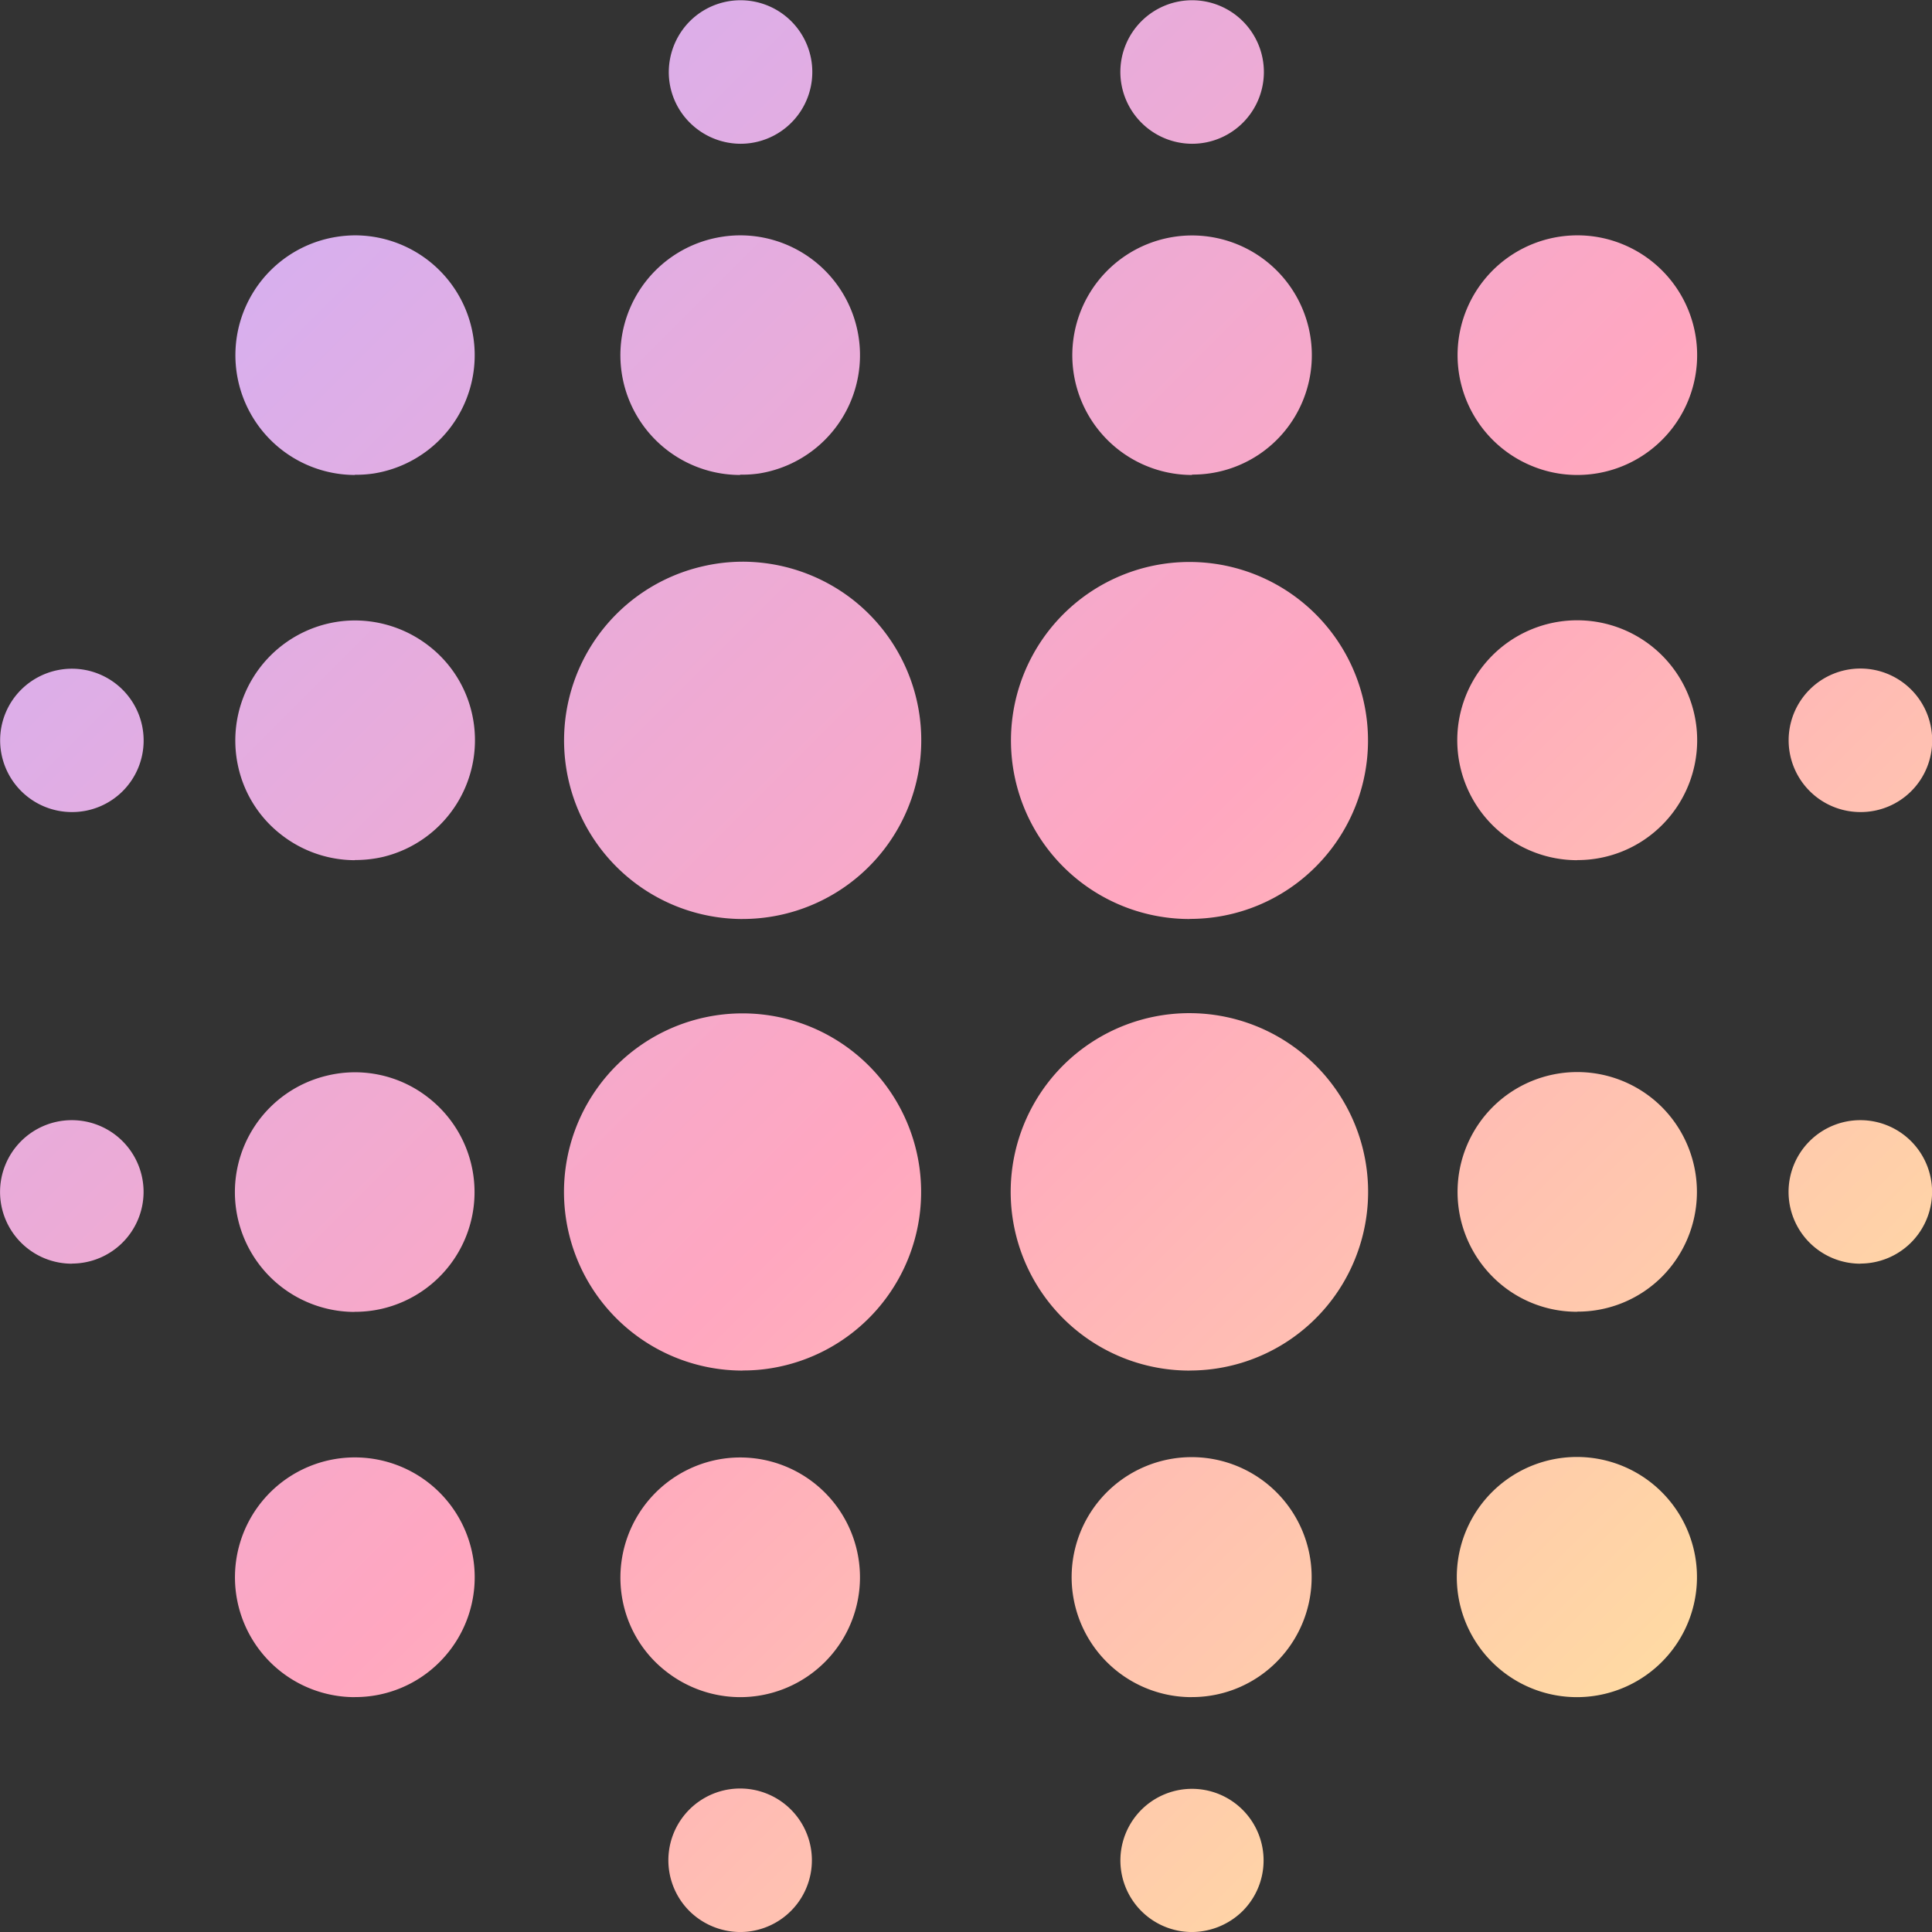
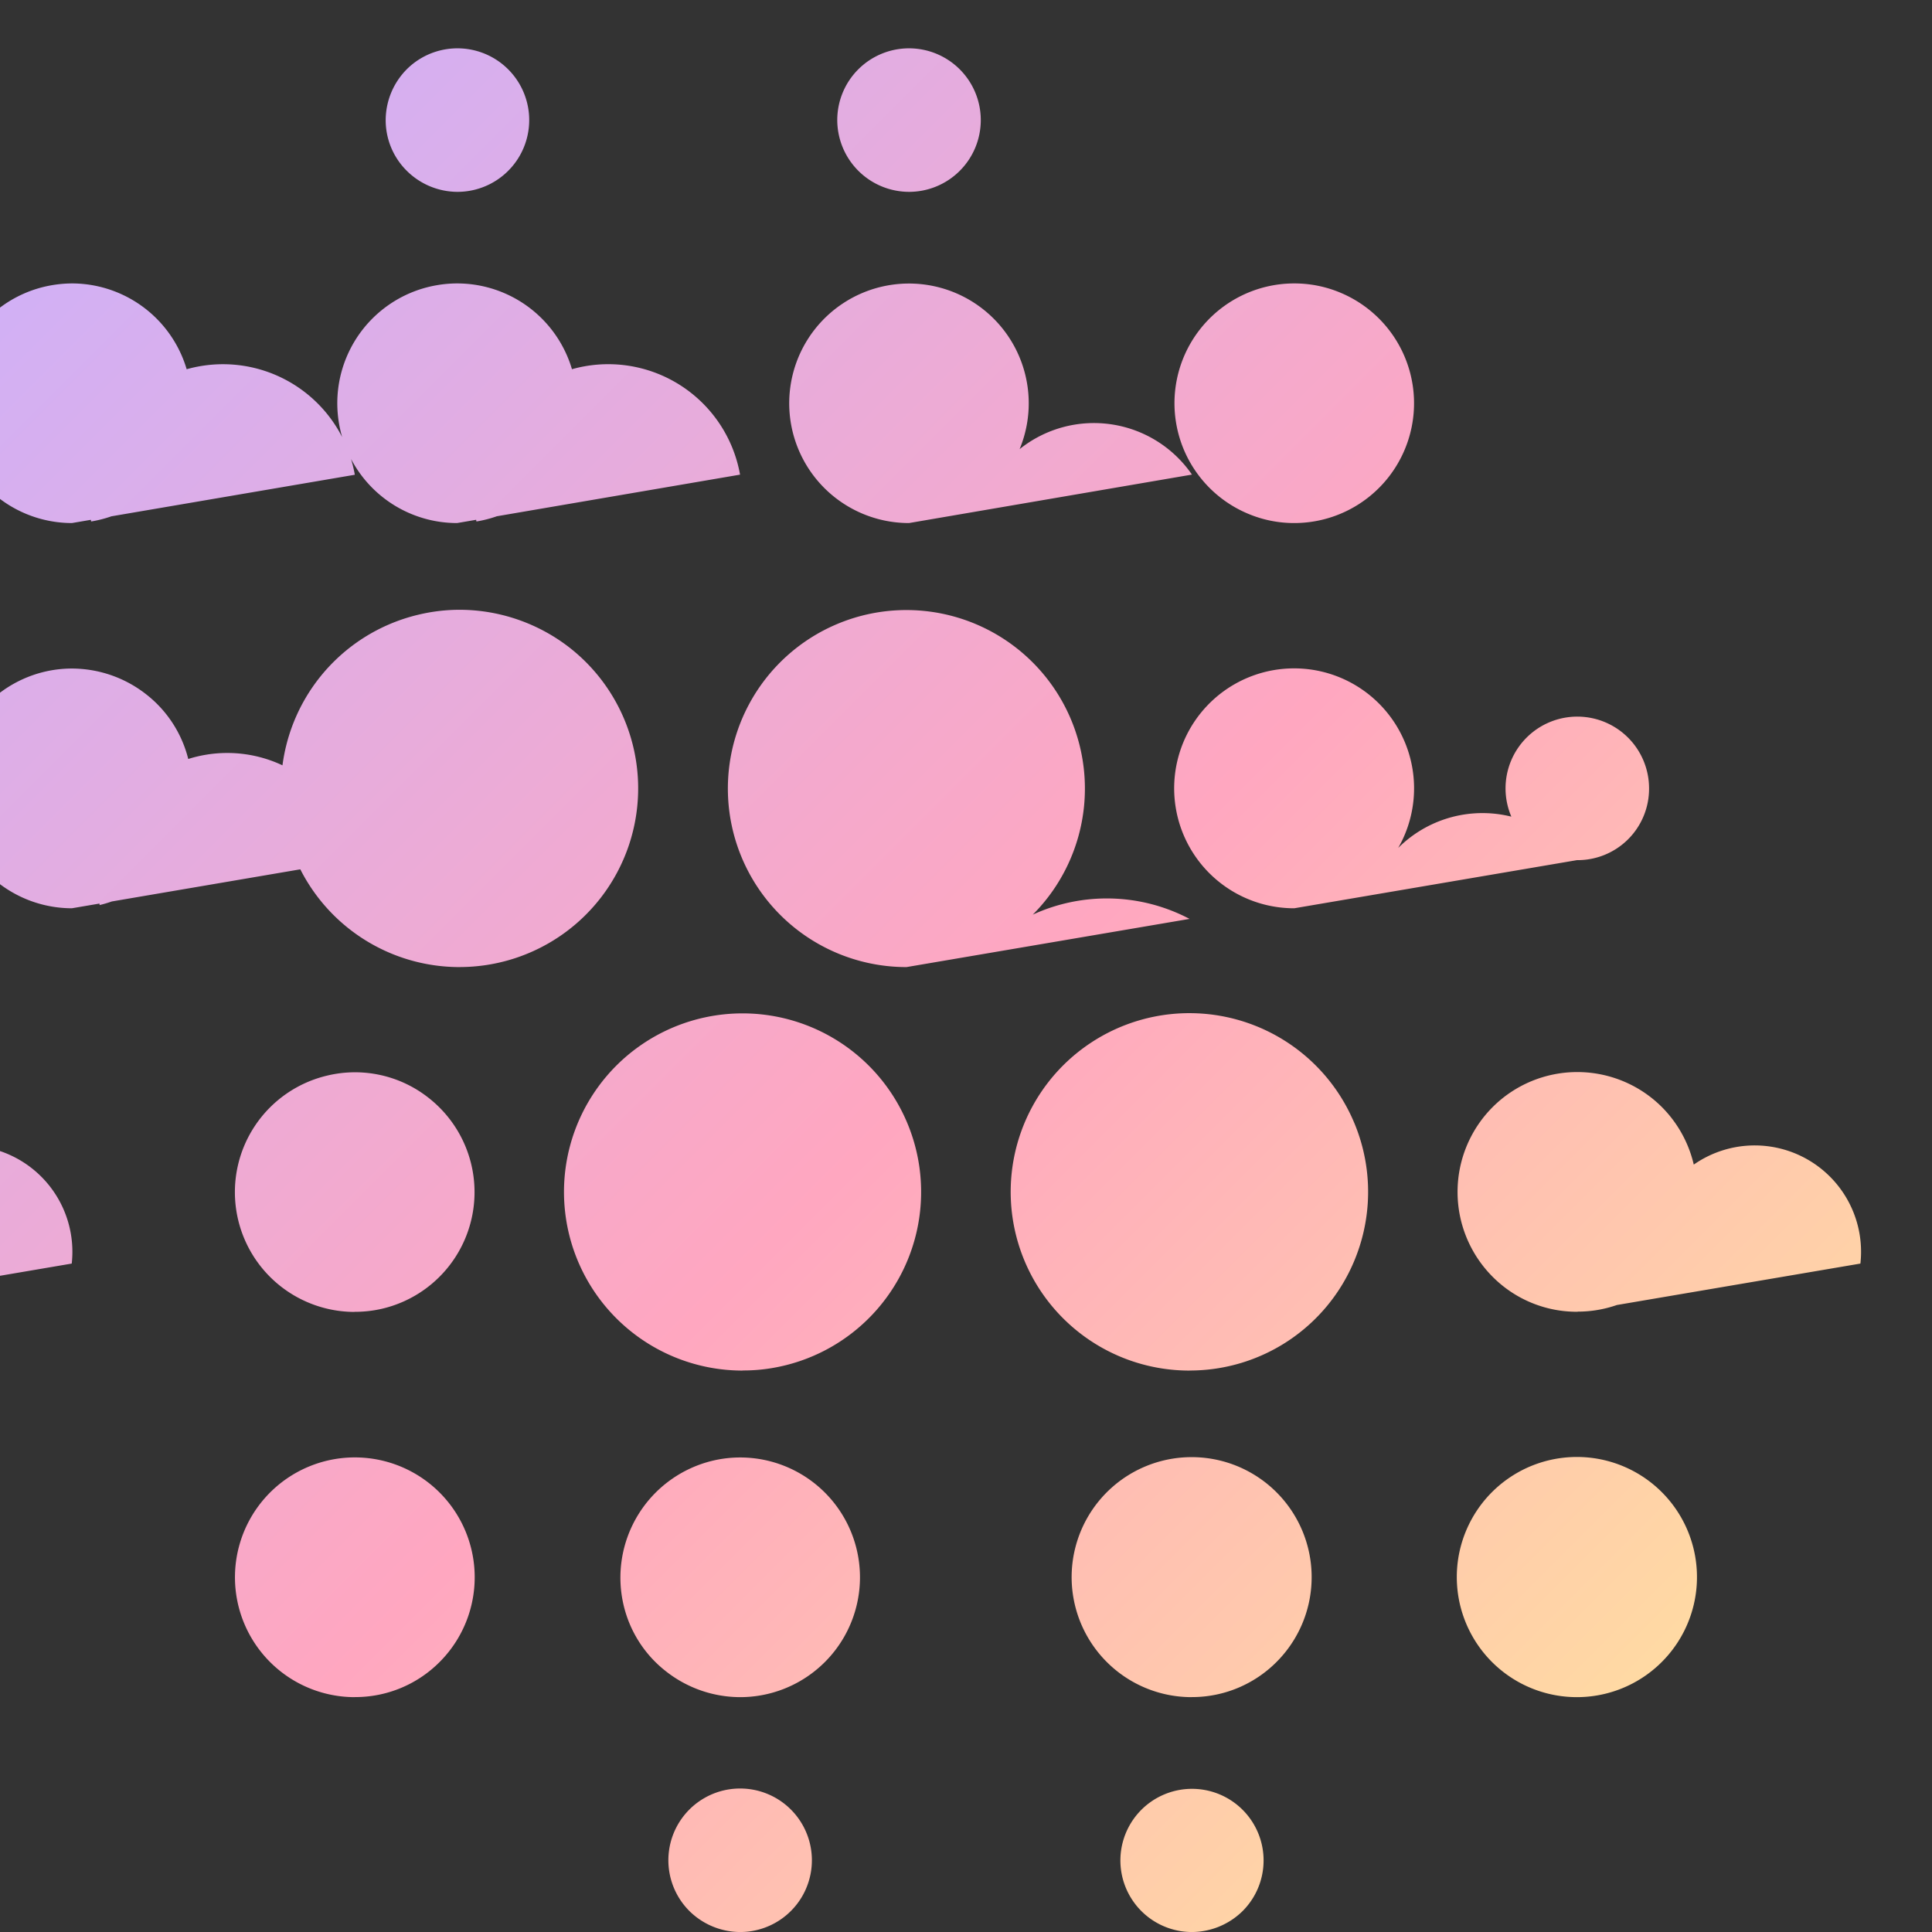
<svg xmlns="http://www.w3.org/2000/svg" width="69.999" height="70" viewBox="0 0 69.999 70">
  <rect x="0" y="0" width="69.999" height="70" fill="#333333" stroke="none" />
  <defs>
    <linearGradient id="a" x2="1" y2="1" gradientUnits="objectBoundingBox">
      <stop offset="0" stop-color="#c9b2ff" />
      <stop offset="0.522" stop-color="#ffa7c0" />
      <stop offset="1" stop-color="#ffef97" />
    </linearGradient>
  </defs>
  <g transform="translate(-97.996 -27.996)">
-     <path d="M12468.178,16785.178a2.594,2.594,0,1,1,1.837-.758A2.637,2.637,0,0,1,12468.178,16785.178Zm-16.366,0a2.631,2.631,0,0,1-1.836-.758,2.6,2.6,0,1,1,1.836.758Zm30.318-8.51a4.351,4.351,0,1,1,1-.117A4.32,4.32,0,0,1,12482.13,16776.668Zm-13.953,0a4.348,4.348,0,1,1,3.067-1.273A4.319,4.319,0,0,1,12468.177,16776.666Zm-16.363,0a4.363,4.363,0,0,1-2.675-.924,4.277,4.277,0,0,1-1.552-2.418,4.356,4.356,0,0,1,3.23-5.225,4.3,4.3,0,0,1,.994-.117,4.342,4.342,0,1,1,0,8.684Zm-13.96,0a4.343,4.343,0,1,1,3.069-1.273A4.31,4.31,0,0,1,12437.854,16776.666Zm30.239-11.832a6.475,6.475,0,1,1,5.979-4A6.458,6.458,0,0,1,12468.093,16764.834Zm-16.2,0a6.472,6.472,0,0,1-5.241-10.258,6.47,6.47,0,1,1,6.286,10.172A6.244,6.244,0,0,1,12451.9,16764.832Zm-14.053-2.125a4.348,4.348,0,0,1-2.67-.924,4.338,4.338,0,0,1,1.681-7.639,4.3,4.3,0,0,1,3.673.807,4.338,4.338,0,0,1-1.681,7.639A4.325,4.325,0,0,1,12437.843,16762.707Zm44.3-.006a4.3,4.3,0,0,1-3.067-1.27,4.352,4.352,0,0,1,0-6.143,4.339,4.339,0,0,1,6.138,0,4.359,4.359,0,0,1,0,6.143A4.314,4.314,0,0,1,12482.139,16762.7Zm10.257-1.742a2.6,2.6,0,1,1,2.6-2.6A2.6,2.6,0,0,1,12492.4,16760.959Zm-64.8,0a2.6,2.6,0,1,1,2.6-2.6A2.6,2.6,0,0,1,12427.594,16760.959Zm40.5-12.488a6.468,6.468,0,1,1,4.574-1.9A6.426,6.426,0,0,1,12468.094,16748.471Zm-16.2,0h0a6.471,6.471,0,0,1-1.476-12.77,6.423,6.423,0,0,1,1.491-.176,6.508,6.508,0,0,1,3.983,1.377,6.474,6.474,0,0,1-4,11.568Zm30.249-2.131a4.346,4.346,0,1,1,3.067-1.273A4.319,4.319,0,0,1,12482.142,16746.34Zm-44.29,0a4.348,4.348,0,0,1-2.671-.924,4.282,4.282,0,0,1-1.55-2.42,4.353,4.353,0,0,1,3.227-5.225,4.3,4.3,0,0,1,1-.117,4.374,4.374,0,0,1,2.676.926,4.291,4.291,0,0,1,1.552,2.424,4.35,4.35,0,0,1-3.227,5.219A4.439,4.439,0,0,1,12437.852,16746.338Zm54.544-1.744a2.6,2.6,0,1,1,2.6-2.594,2.587,2.587,0,0,1-2.6,2.594Zm-64.8,0a2.6,2.6,0,0,1-2.6-2.594,2.588,2.588,0,0,1,.763-1.842,2.617,2.617,0,0,1,1.836-.758,2.6,2.6,0,0,1,2.6,2.6,2.589,2.589,0,0,1-2.6,2.594Zm54.544-12.213a4.283,4.283,0,0,1-1.659-.332,4.34,4.34,0,0,1,1.663-8.35,4.3,4.3,0,0,1,1.656.33,4.341,4.341,0,0,1-1.66,8.352Zm-44.287,0a4.34,4.34,0,0,1-.694-8.623,4.455,4.455,0,0,1,.7-.059,4.341,4.341,0,0,1,.691,8.625A4.184,4.184,0,0,1,12437.851,16732.379Zm13.957,0a4.34,4.34,0,0,1-.69-8.625,4.268,4.268,0,0,1,.7-.057,4.341,4.341,0,0,1,.69,8.625A4.164,4.164,0,0,1,12451.808,16732.375Zm16.373,0a4.339,4.339,0,1,1,4.007-2.678A4.31,4.31,0,0,1,12468.181,16732.373Zm0-12a2.606,2.606,0,0,1-2.6-2.6,2.6,2.6,0,1,1,2.6,2.6Zm-16.366,0a2.616,2.616,0,0,1-1.832-.764,2.581,2.581,0,0,1-.763-1.836,2.625,2.625,0,0,1,.759-1.836,2.6,2.6,0,1,1,1.836,4.436Z" transform="translate(-12326.999 -16687.182)" fill="url(#a)" />
+     <path d="M12468.178,16785.178a2.594,2.594,0,1,1,1.837-.758A2.637,2.637,0,0,1,12468.178,16785.178Zm-16.366,0a2.631,2.631,0,0,1-1.836-.758,2.6,2.6,0,1,1,1.836.758Zm30.318-8.51a4.351,4.351,0,1,1,1-.117A4.32,4.32,0,0,1,12482.13,16776.668Zm-13.953,0a4.348,4.348,0,1,1,3.067-1.273A4.319,4.319,0,0,1,12468.177,16776.666Zm-16.363,0a4.363,4.363,0,0,1-2.675-.924,4.277,4.277,0,0,1-1.552-2.418,4.356,4.356,0,0,1,3.23-5.225,4.3,4.3,0,0,1,.994-.117,4.342,4.342,0,1,1,0,8.684Zm-13.96,0a4.343,4.343,0,1,1,3.069-1.273A4.31,4.31,0,0,1,12437.854,16776.666Zm30.239-11.832a6.475,6.475,0,1,1,5.979-4A6.458,6.458,0,0,1,12468.093,16764.834Zm-16.2,0a6.472,6.472,0,0,1-5.241-10.258,6.47,6.47,0,1,1,6.286,10.172A6.244,6.244,0,0,1,12451.9,16764.832Zm-14.053-2.125a4.348,4.348,0,0,1-2.67-.924,4.338,4.338,0,0,1,1.681-7.639,4.3,4.3,0,0,1,3.673.807,4.338,4.338,0,0,1-1.681,7.639A4.325,4.325,0,0,1,12437.843,16762.707Zm44.3-.006a4.3,4.3,0,0,1-3.067-1.27,4.352,4.352,0,0,1,0-6.143,4.339,4.339,0,0,1,6.138,0,4.359,4.359,0,0,1,0,6.143A4.314,4.314,0,0,1,12482.139,16762.7Za2.6,2.6,0,1,1,2.6-2.6A2.6,2.6,0,0,1,12492.4,16760.959Zm-64.8,0a2.6,2.6,0,1,1,2.6-2.6A2.6,2.6,0,0,1,12427.594,16760.959Zm40.5-12.488a6.468,6.468,0,1,1,4.574-1.9A6.426,6.426,0,0,1,12468.094,16748.471Zm-16.2,0h0a6.471,6.471,0,0,1-1.476-12.77,6.423,6.423,0,0,1,1.491-.176,6.508,6.508,0,0,1,3.983,1.377,6.474,6.474,0,0,1-4,11.568Zm30.249-2.131a4.346,4.346,0,1,1,3.067-1.273A4.319,4.319,0,0,1,12482.142,16746.34Zm-44.29,0a4.348,4.348,0,0,1-2.671-.924,4.282,4.282,0,0,1-1.55-2.42,4.353,4.353,0,0,1,3.227-5.225,4.3,4.3,0,0,1,1-.117,4.374,4.374,0,0,1,2.676.926,4.291,4.291,0,0,1,1.552,2.424,4.35,4.35,0,0,1-3.227,5.219A4.439,4.439,0,0,1,12437.852,16746.338Zm54.544-1.744a2.6,2.6,0,1,1,2.6-2.594,2.587,2.587,0,0,1-2.6,2.594Zm-64.8,0a2.6,2.6,0,0,1-2.6-2.594,2.588,2.588,0,0,1,.763-1.842,2.617,2.617,0,0,1,1.836-.758,2.6,2.6,0,0,1,2.6,2.6,2.589,2.589,0,0,1-2.6,2.594Zm54.544-12.213a4.283,4.283,0,0,1-1.659-.332,4.34,4.34,0,0,1,1.663-8.35,4.3,4.3,0,0,1,1.656.33,4.341,4.341,0,0,1-1.66,8.352Zm-44.287,0a4.34,4.34,0,0,1-.694-8.623,4.455,4.455,0,0,1,.7-.059,4.341,4.341,0,0,1,.691,8.625A4.184,4.184,0,0,1,12437.851,16732.379Zm13.957,0a4.34,4.34,0,0,1-.69-8.625,4.268,4.268,0,0,1,.7-.057,4.341,4.341,0,0,1,.69,8.625A4.164,4.164,0,0,1,12451.808,16732.375Zm16.373,0a4.339,4.339,0,1,1,4.007-2.678A4.31,4.31,0,0,1,12468.181,16732.373Zm0-12a2.606,2.606,0,0,1-2.6-2.6,2.6,2.6,0,1,1,2.6,2.6Zm-16.366,0a2.616,2.616,0,0,1-1.832-.764,2.581,2.581,0,0,1-.763-1.836,2.625,2.625,0,0,1,.759-1.836,2.6,2.6,0,1,1,1.836,4.436Z" transform="translate(-12326.999 -16687.182)" fill="url(#a)" />
  </g>
</svg>